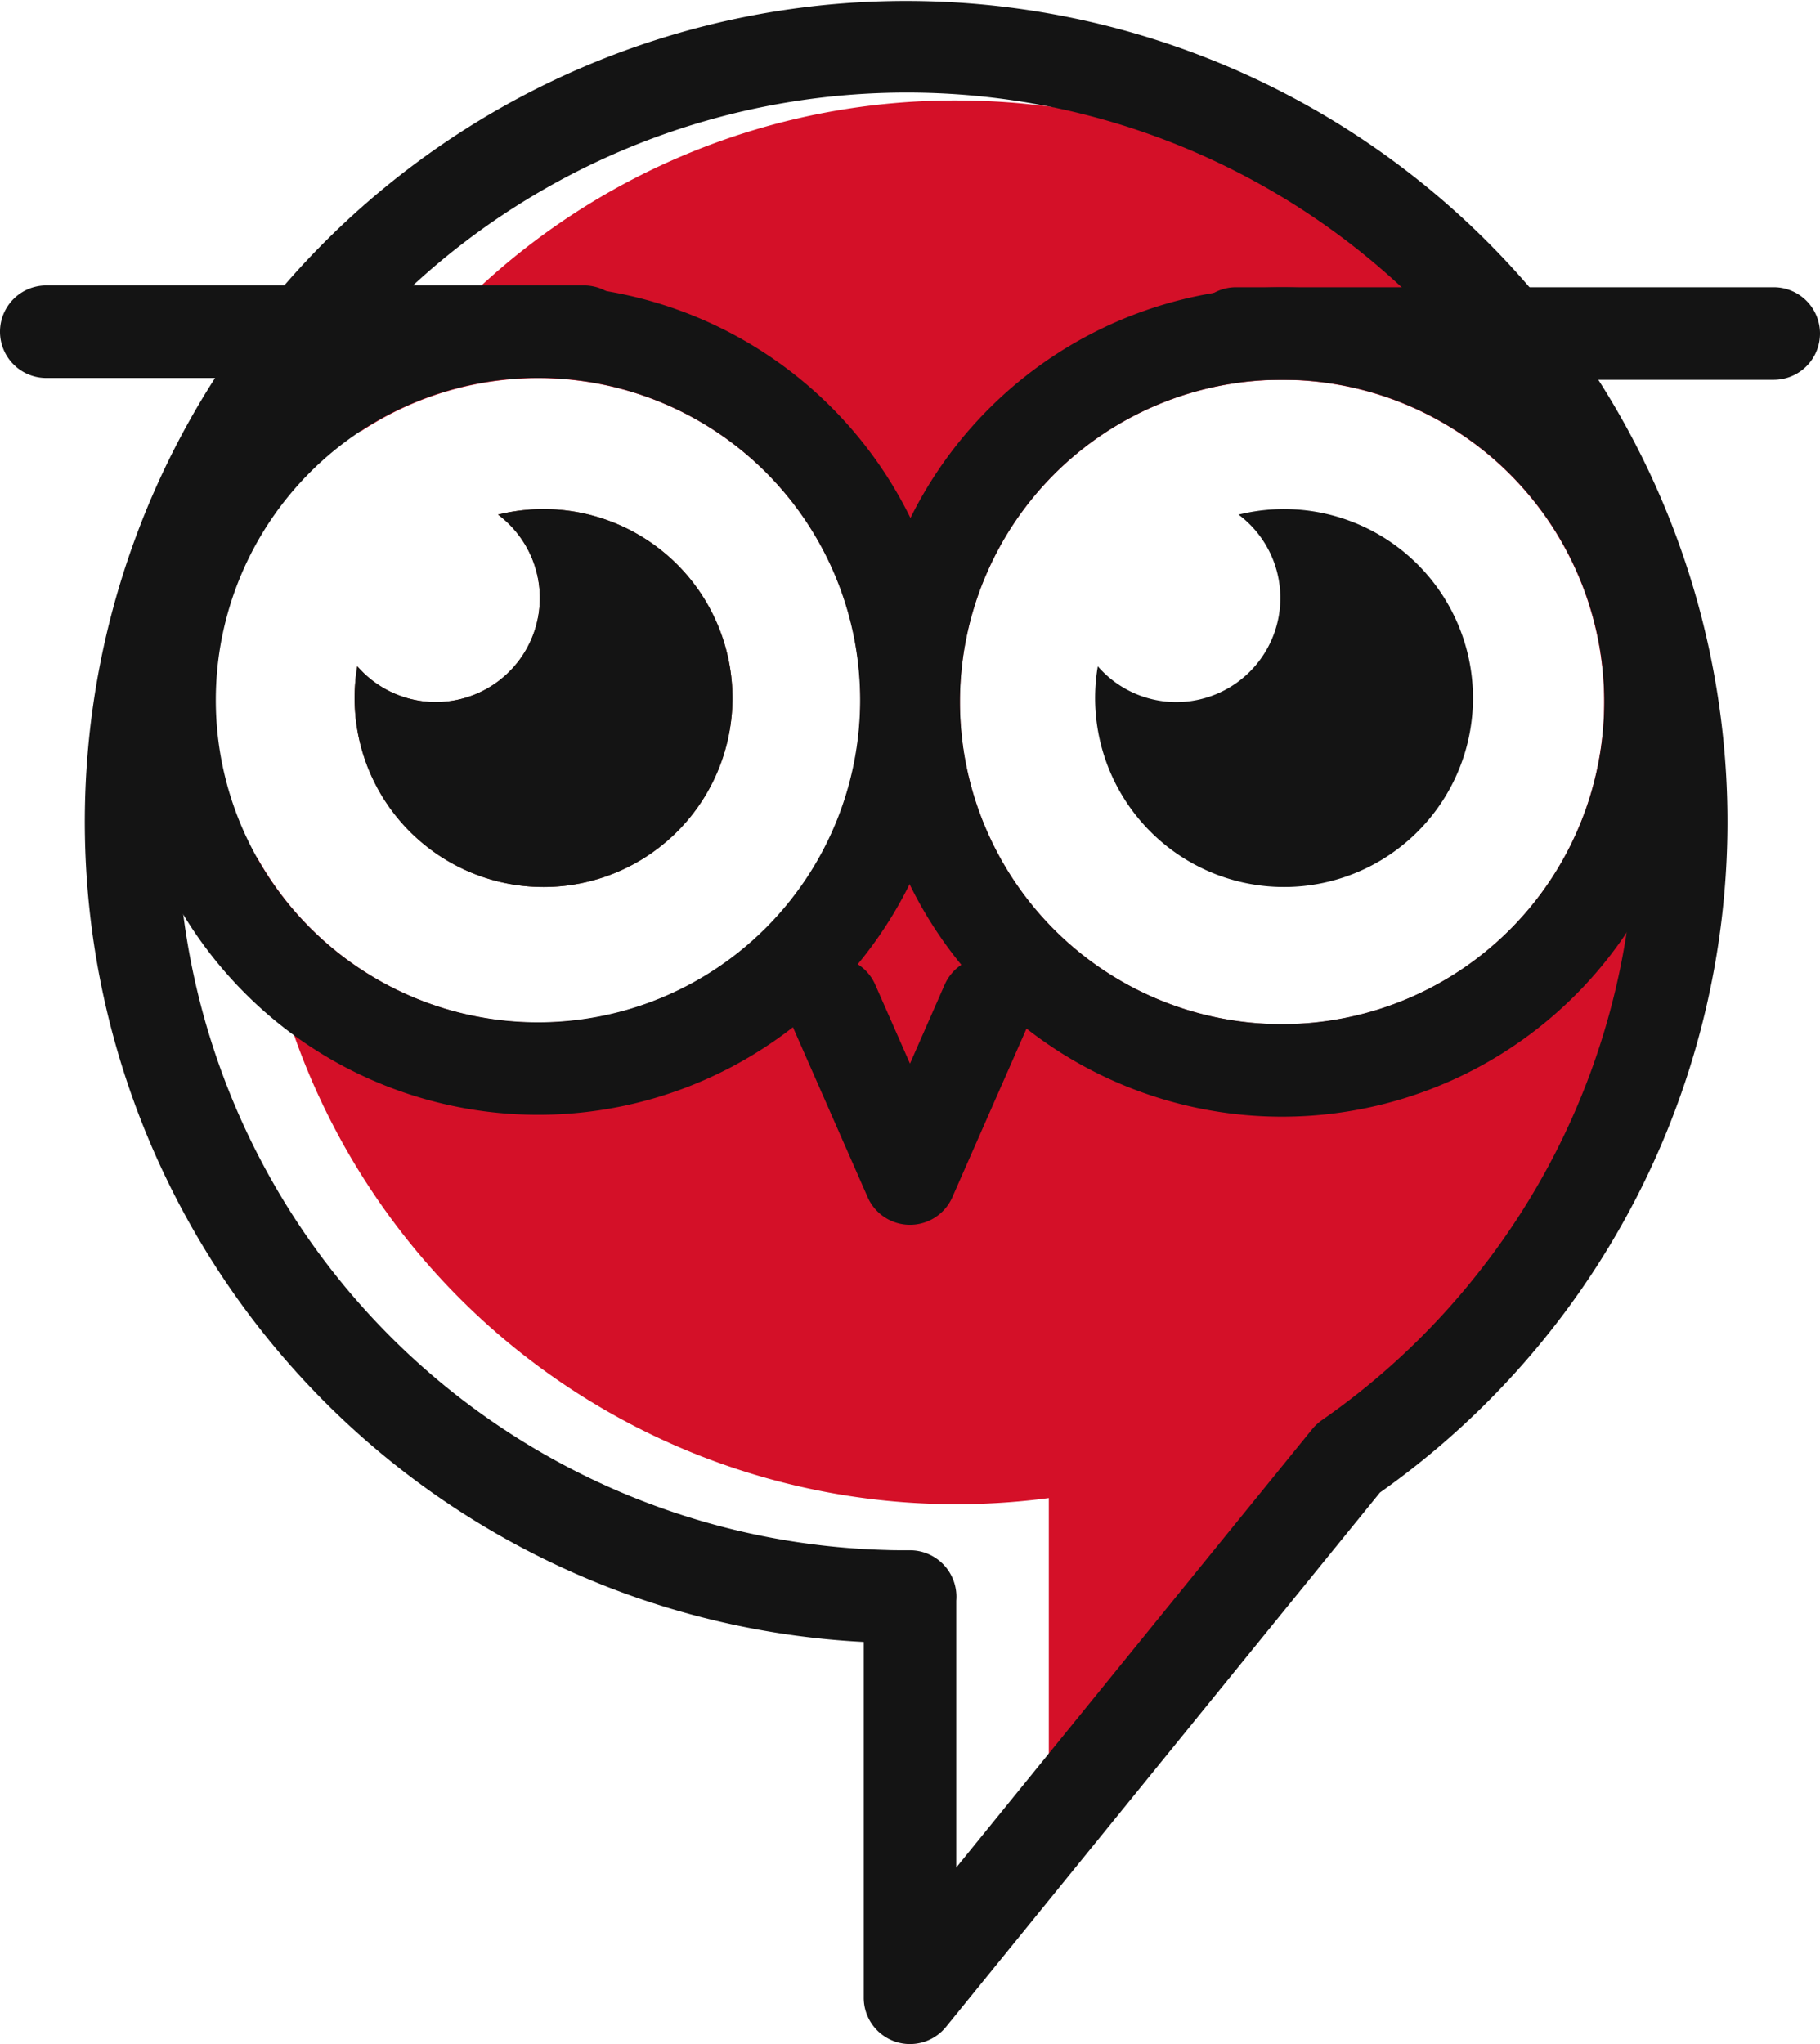
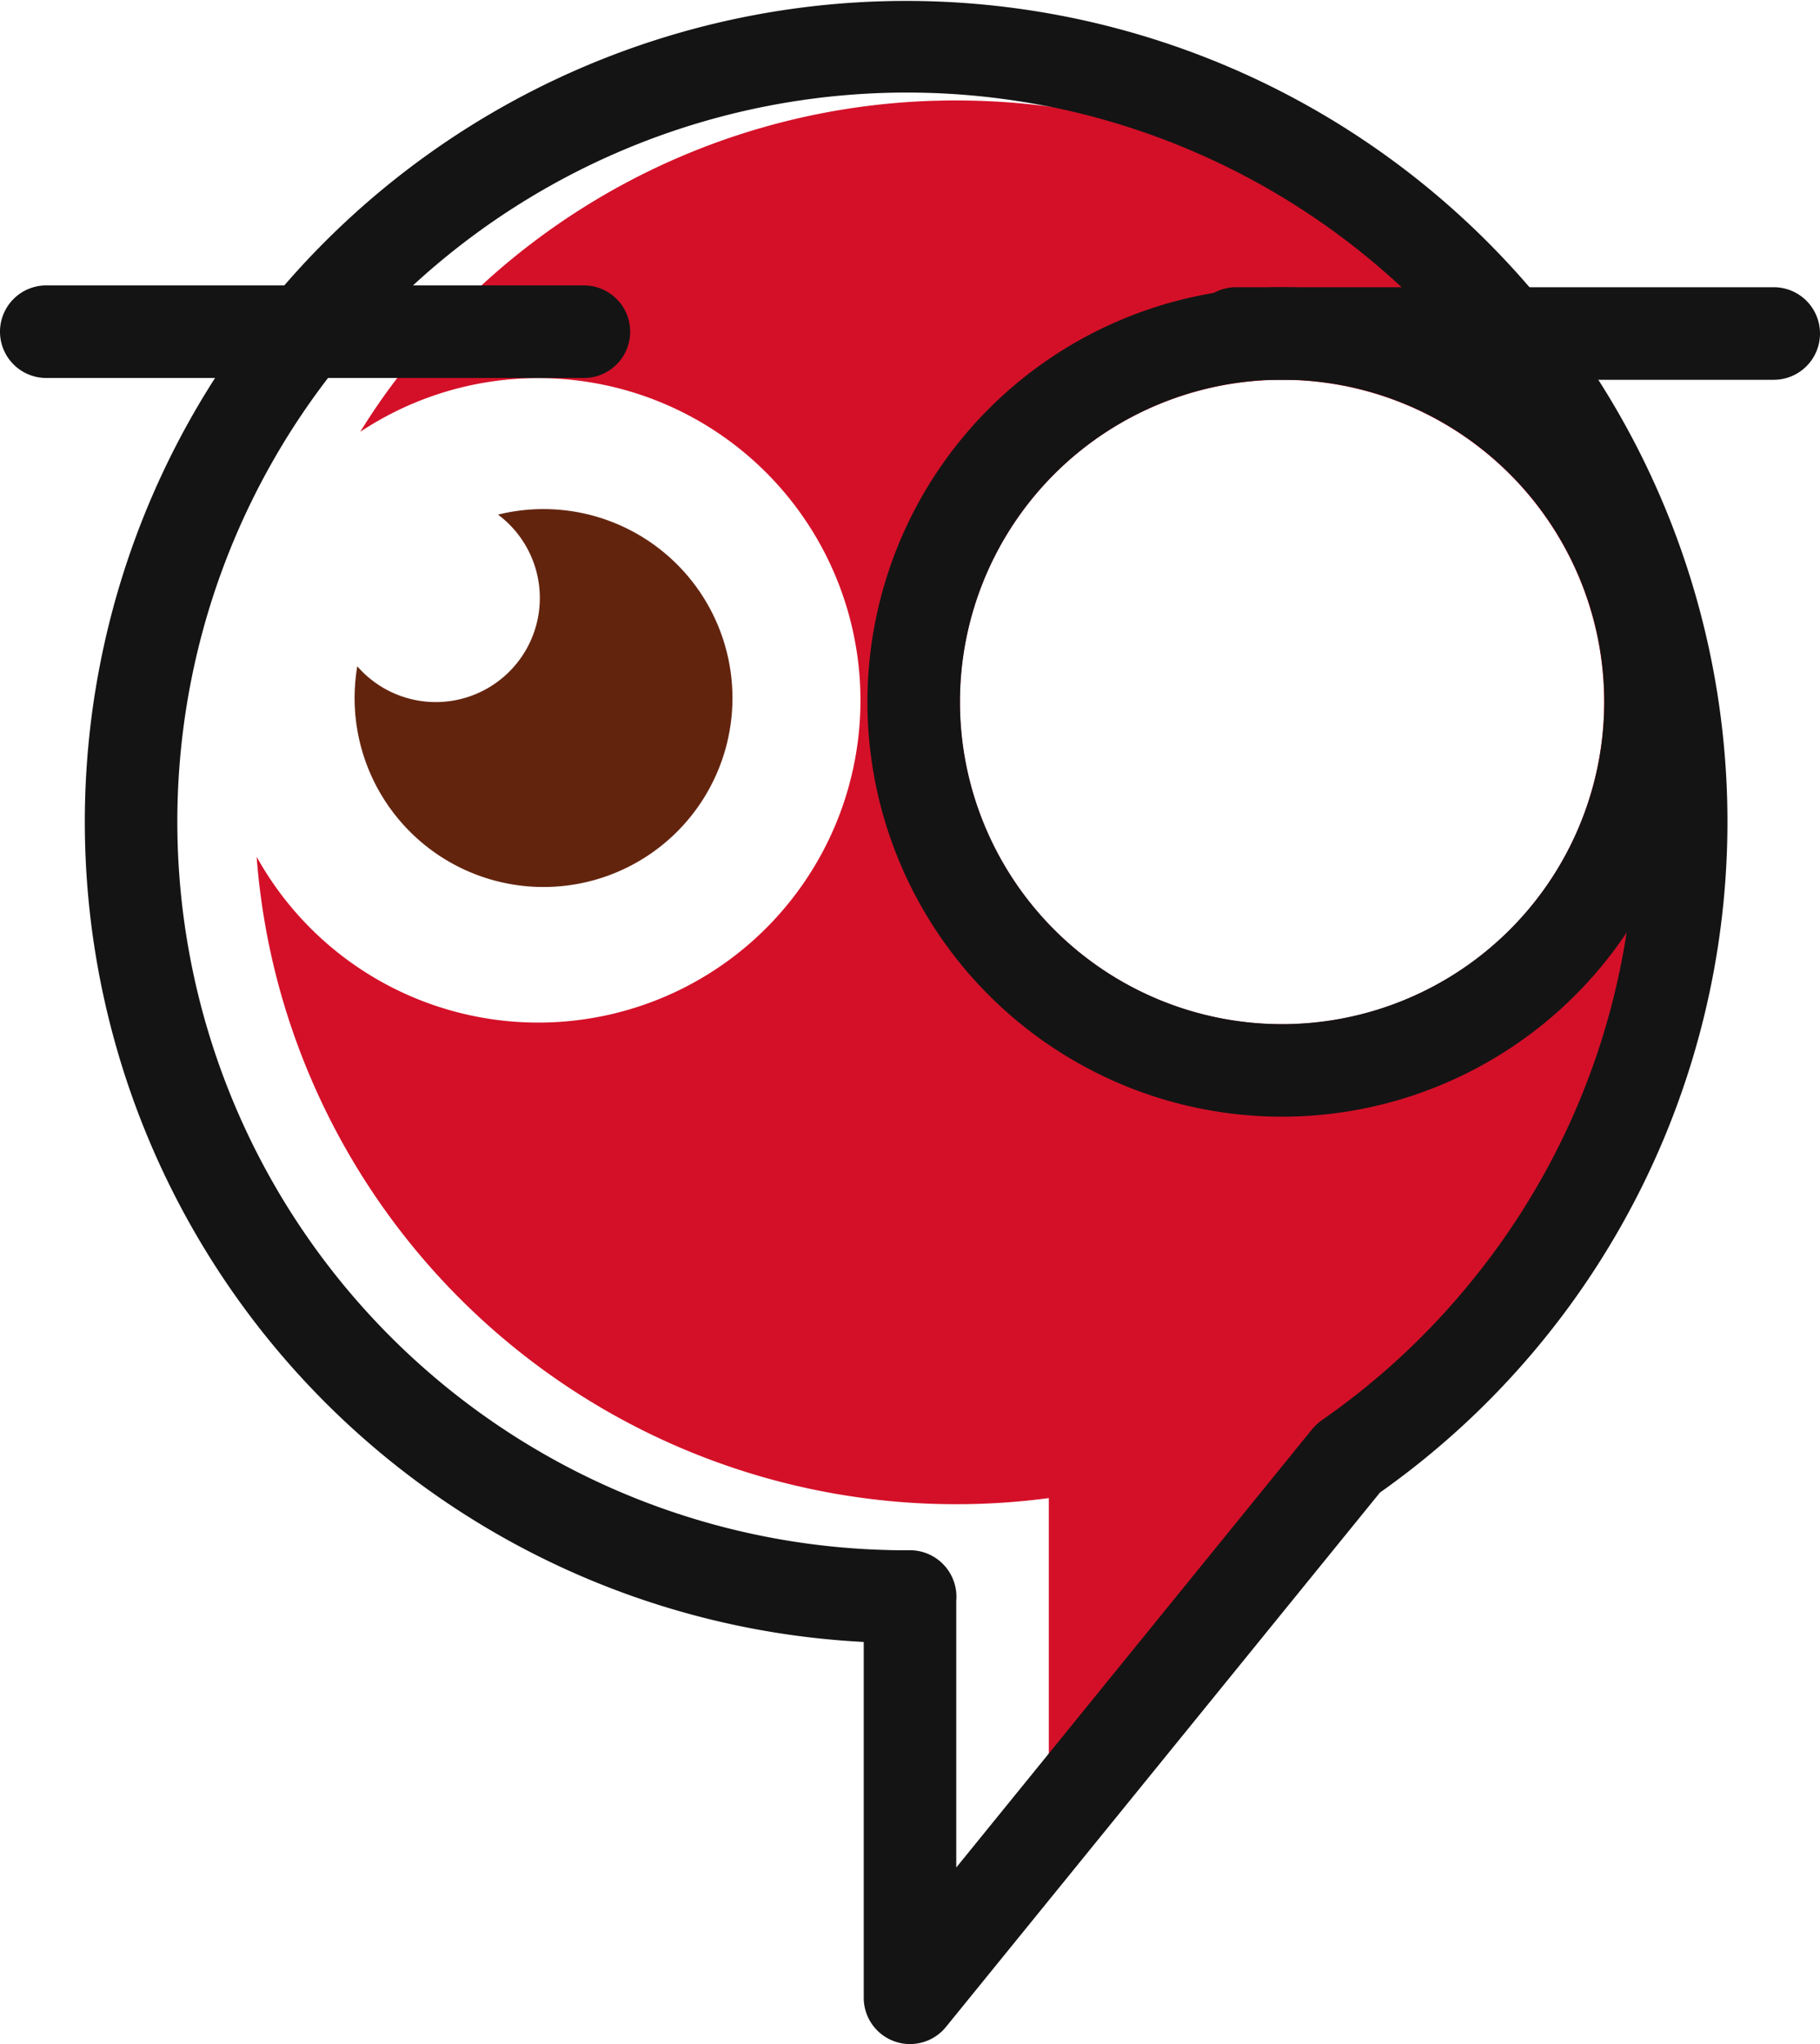
<svg xmlns="http://www.w3.org/2000/svg" width="54.235" height="60.899" viewBox="0 0 54.235 60.899">
  <defs>
    <clipPath id="a">
      <rect width="54.235" height="60.899" fill="none" />
    </clipPath>
  </defs>
  <g clip-path="url(#a)">
    <path d="M81.283,25.41q-.455-.6-.954-1.172a21.387,21.387,0,0,0-1.54-1.586,20.831,20.831,0,0,0-11.548-5.4.034.034,0,0,1-.016,0,21.394,21.394,0,0,0-2.648-.165A20.826,20.826,0,0,0,50.427,22.6c-.051.044-.1.09-.147.136a20.945,20.945,0,0,0-2.362,2.622,19.1,19.1,0,0,0-1.1,1.6A9.6,9.6,0,1,1,43.73,39.619a20.71,20.71,0,0,0,1.117,5.32,20.918,20.918,0,0,0,35.538,6.75s0,0,.007-.007a20.92,20.92,0,0,0,.892-26.272m-16.6,9.6a9.6,9.6,0,1,1,9.6,9.6,9.609,9.609,0,0,1-9.6-9.6" transform="translate(-36.082 -14.094)" fill="#d41028" />
    <path d="M193.872,208.926l-15.167,17.7v-13.1Z" transform="translate(-147.451 -172.387)" fill="#d41028" />
    <path d="M71.7,92.354a5.63,5.63,0,1,1-11.18-.947,3.1,3.1,0,1,0,4.194-4.518A5.631,5.631,0,0,1,71.7,92.354" transform="translate(-49.873 -71.557)" fill="#63240e" />
-     <path d="M44.478,55.547a12.385,12.385,0,0,0-9.068-6.761h0a12.414,12.414,0,0,0-3.863-.032,12.154,12.154,0,0,0-2.827.779c-.23.092-.457.193-.68.3a12.4,12.4,0,0,0-7.014,11.141,12.3,12.3,0,0,0,1.512,5.92c.087.161.179.317.274.473a12.455,12.455,0,0,0,3.3,3.594A12.352,12.352,0,0,0,44.478,55.547m-11.1,15.025a9.6,9.6,0,1,1,9.6-9.6,9.6,9.6,0,0,1-9.6,9.6" transform="translate(-17.347 -40.115)" fill="#141414" />
    <path d="M167.915,51.691a11.94,11.94,0,0,0-1.728-1.172,11.649,11.649,0,0,0-1.4-.678c-.09-.037-.179-.074-.271-.106a12.344,12.344,0,0,0-6.4-.634h0a12.355,12.355,0,1,0,12.274,19.09s0,0,0,0a.193.193,0,0,1,.018-.028A11.948,11.948,0,0,0,171.2,66.8a12.335,12.335,0,0,0-3.282-15.108m-7.772,19.194a9.6,9.6,0,1,1,9.6-9.6,9.609,9.609,0,0,1-9.6,9.6" transform="translate(-121.939 -40.375)" fill="#141414" />
-     <path d="M141.263,164.952l-.085.193-2.213,5.03a1.379,1.379,0,0,1-2.523,0l-2.229-5.07-.069-.154a1.378,1.378,0,1,1,2.523-1.11l1.036,2.353,1.034-2.353a1.384,1.384,0,0,1,1.818-.708,1.382,1.382,0,0,1,.708,1.818" transform="translate(-110.586 -134.507)" fill="#141414" />
    <path d="M17.4,51.376H1.379a1.379,1.379,0,0,1,0-2.758H17.4a1.379,1.379,0,0,1,0,2.758" transform="translate(0 -40.115)" fill="#141414" />
    <path d="M220.13,51.686H204.109a1.379,1.379,0,1,1,0-2.758H220.13a1.379,1.379,0,0,1,0,2.758" transform="translate(-167.274 -40.371)" fill="#141414" />
-     <path d="M71.7,92.354a5.63,5.63,0,1,1-11.18-.947,3.1,3.1,0,1,0,4.194-4.518A5.631,5.631,0,0,1,71.7,92.354" transform="translate(-49.873 -71.557)" fill="#141414" />
-     <path d="M197.85,92.354a5.63,5.63,0,1,1-11.18-.947,3.1,3.1,0,1,0,4.194-4.518,5.631,5.631,0,0,1,6.986,5.465" transform="translate(-153.956 -71.557)" fill="#141414" />
    <path d="M59.556,11.316a24.492,24.492,0,0,0-41.221-.055A24.465,24.465,0,0,0,37.665,48.917v10.6a1.378,1.378,0,0,0,.917,1.3,1.351,1.351,0,0,0,.462.08,1.381,1.381,0,0,0,1.071-.51L53.048,44.466a24.458,24.458,0,0,0,6.508-33.15M56.229,37.594a21.682,21.682,0,0,1-4.918,4.72,1.467,1.467,0,0,0-.283.264L40.422,55.637V47.685a1.385,1.385,0,0,0-1.374-1.5h-.007l-.112,0h-.058c-.172,0-.345,0-.515-.007a21.705,21.705,0,0,1-16.65-34.924A21.234,21.234,0,0,1,23.3,9.418c.3-.315.611-.621.933-.915a21.718,21.718,0,0,1,18.84-5.35.034.034,0,0,0,.016,0,21.681,21.681,0,0,1,10.6,5.4q.421.39.818.8a21.659,21.659,0,0,1,6.14,15v.115c0,.124,0,.25,0,.374a21.629,21.629,0,0,1-4.406,12.738s0,0-.007.007" transform="translate(-11.926)" fill="#141414" />
  </g>
</svg>